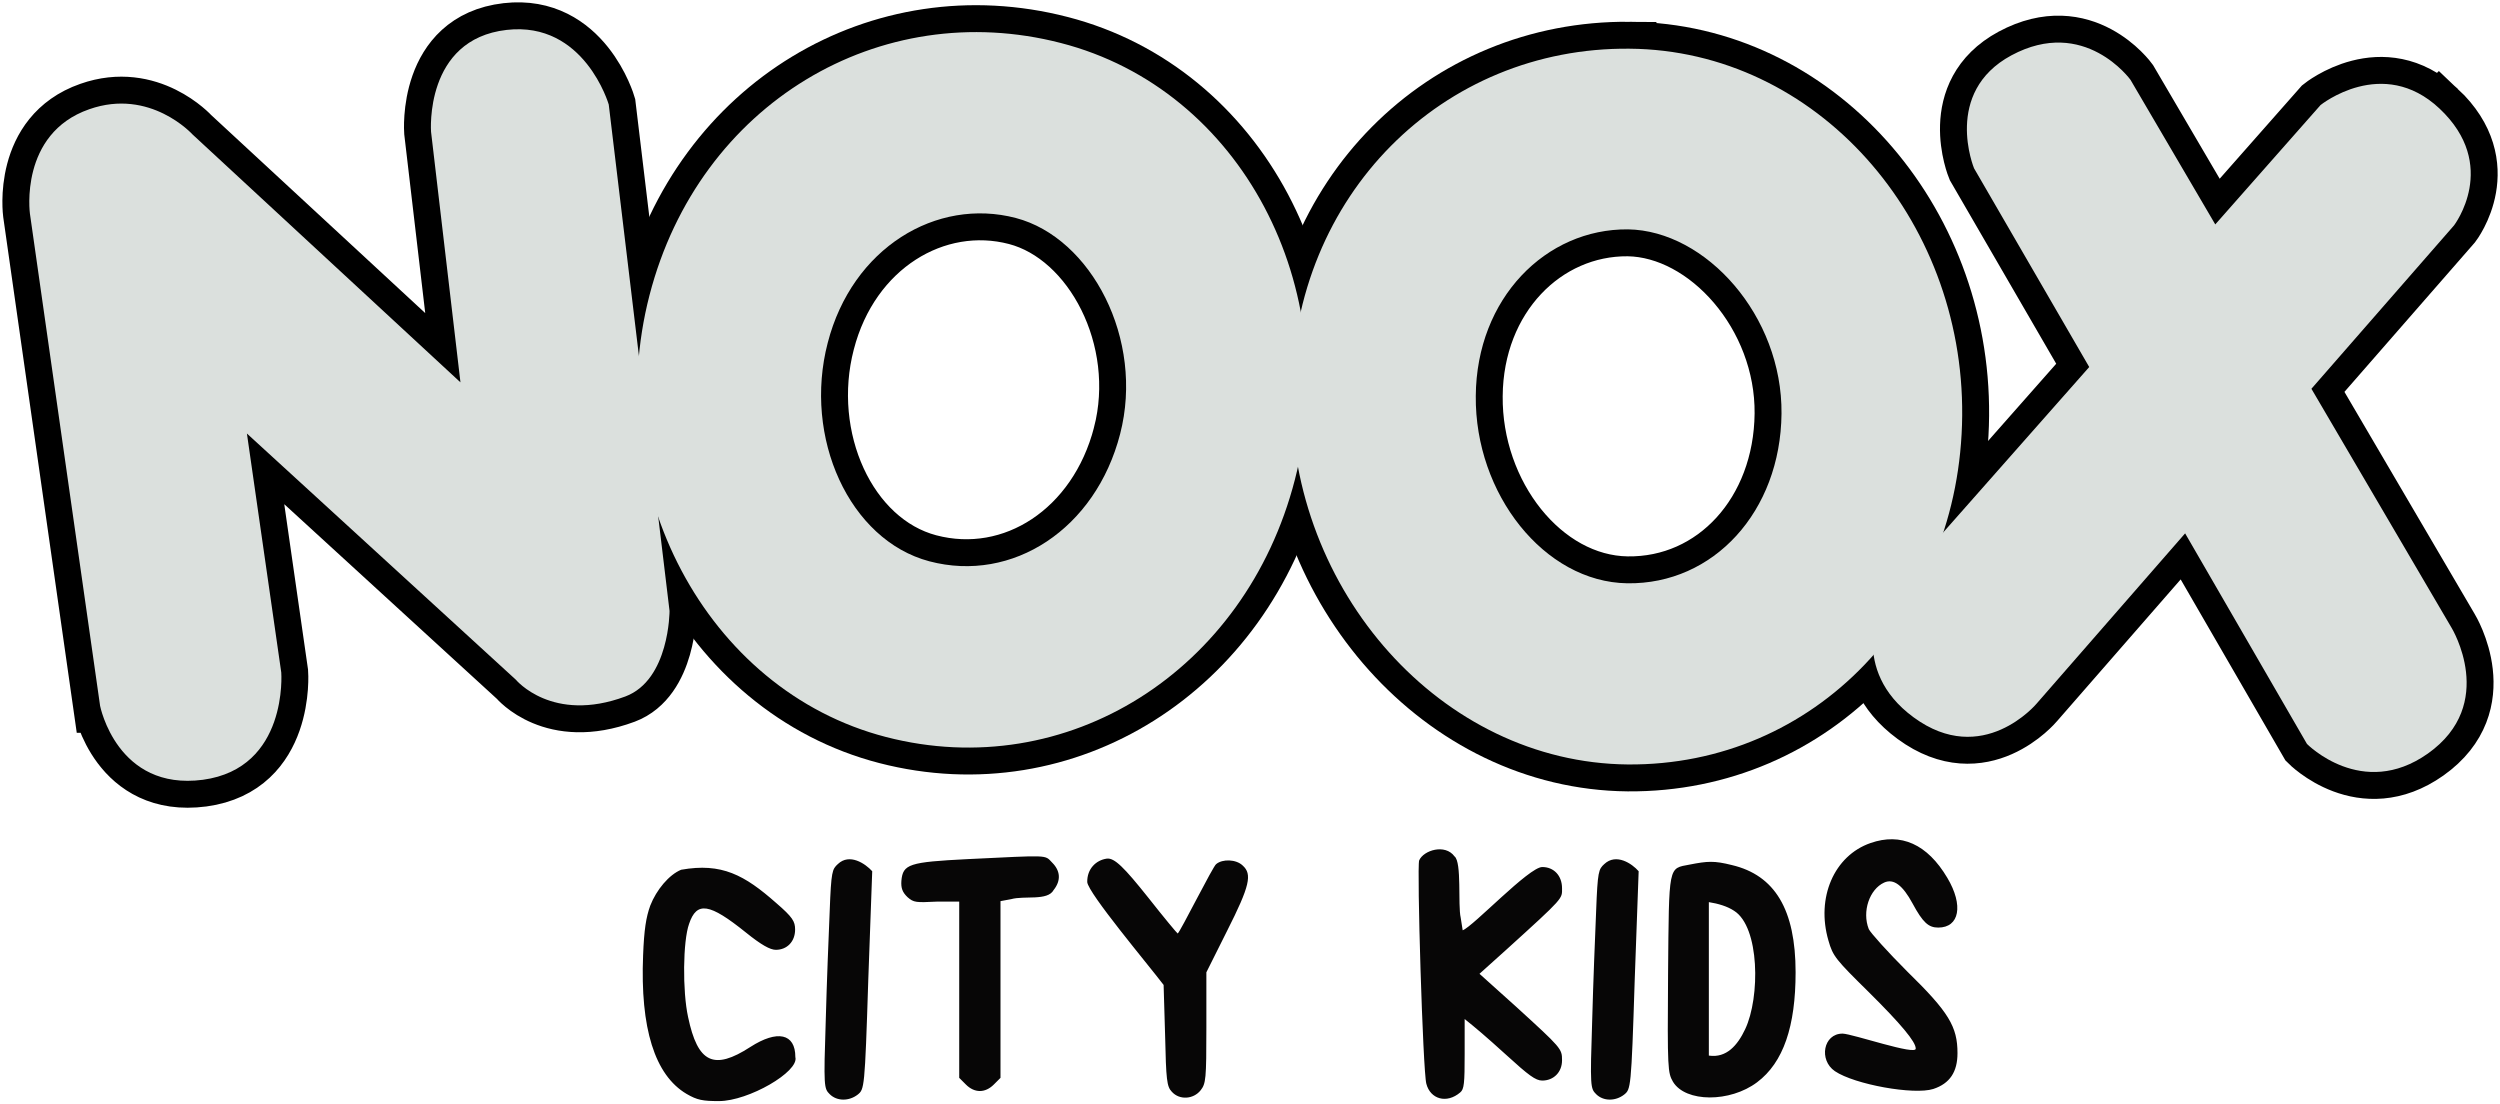
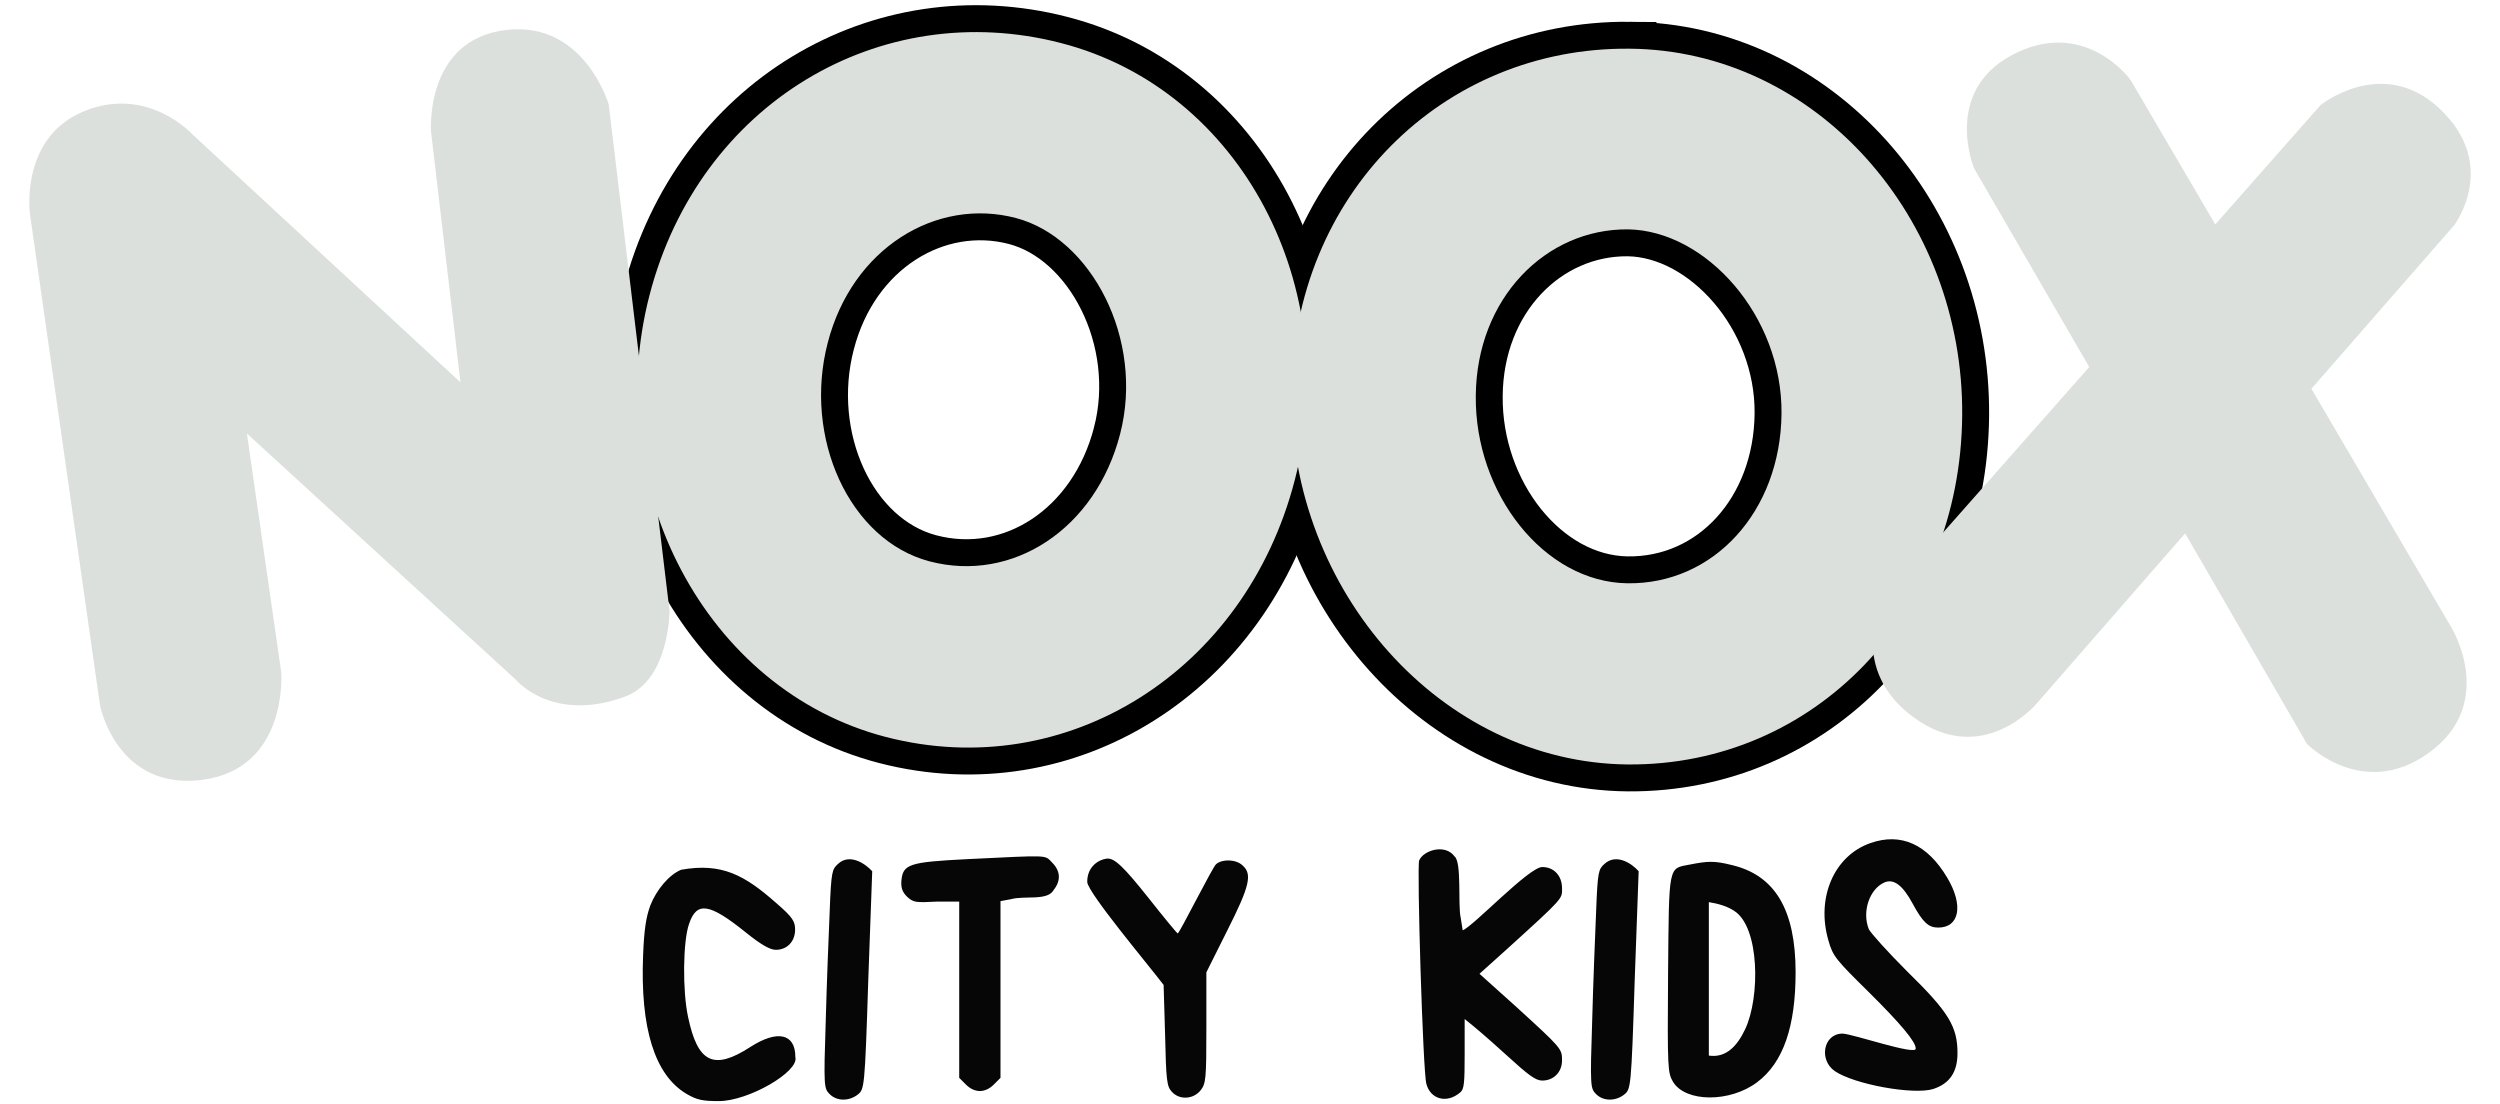
<svg xmlns="http://www.w3.org/2000/svg" xml:space="preserve" id="Layer_1" x="0" y="0" version="1.1" viewBox="0 0 1011.5 446.5">
  <style>.st0{fill:none;stroke:#000;stroke-width:21.778}.st1{fill:#dbe0dd}</style>
  <g id="Work_Layer">
-     <path d="M40.5 285.6 12.1 86.4s-4.4-32.3 24-42.2c24.7-8.7 41.8 10.2 41.8 10.2l108.4 100.3-11.9-101.4s-2.8-37.4 30.6-41.2c31.5-3.6 41.3 30.2 41.3 30.2l24.6 204.9s0 27.9-17.9 34.6c-29.6 11-44.3-6.8-44.3-6.8L99.9 175.4l13.9 96.7s2.9 38.7-31.7 43.4c-34.8 4.6-41.6-29.9-41.6-29.9zM987 43.9c-23-21.6-48.1-1.4-48.1-1.4l-42.6 48.3L862 32.3s-18.6-25.8-48.2-9.9c-27.8 15-15.1 45.7-15.1 45.7l46.6 80.4-84.4 95.6s-13 26.8 13.3 46.1c28 20.6 49.8-5.5 49.8-5.5l60.1-68.9 49.3 85.2s22.3 22.7 48.9 3.9c28.4-20.1 9.6-50.9 9.6-50.9l-56.7-96.7 57.7-66.1s18.6-24.3-5.9-47.3z" class="st0" />
    <path d="M453.2 175.6c-9.9 38.4-43.5 60.4-77.2 51.5-32.4-8.6-51.1-50.1-41.1-88.4 9.9-38.4 44-58.9 76.1-50.5 30.5 8 52.1 49.1 42.2 87.4zm-24-158.2c-73.1-18.9-146.3 24.4-166.4 102-20.1 77.6 22.6 159.9 95.7 178.8 73.1 18.9 145.4-26.5 165.4-104.1 20.1-77.6-21.6-157.9-94.7-176.7z" class="st0" />
    <path d="M720.8 167.4c-.4 39.6-27.5 69.1-62.4 68.6-33.6-.5-61.7-36.2-61.3-75.8.3-39.6 28.4-67.7 61.6-67.4 31.5.5 62.5 35 62.1 74.6zM659.3 19.7c-75.6-.7-136.1 59.1-136.8 139.2-.7 80.1 60.6 149.7 136.1 150.4 75.5.6 134.6-60.9 135.3-141.1.7-80.1-59.1-147.9-134.6-148.5z" class="st0" />
    <path d="M987 43.9c-23-21.6-48.1-1.4-48.1-1.4l-42.6 48.3L862 32.3s-18.6-25.8-48.2-9.9c-27.8 15-15.1 45.7-15.1 45.7l46.6 80.4-84.4 95.6s-13 26.8 13.3 46.1c28 20.6 49.8-5.5 49.8-5.5l60.1-68.9 49.3 85.2s22.3 22.7 48.9 3.9c28.4-20.1 9.6-50.9 9.6-50.9l-56.7-96.7 57.7-66.1s18.6-24.3-5.9-47.3M453.2 175.6c-9.9 38.4-43.5 60.4-77.2 51.5-32.4-8.6-51.1-50.1-41.1-88.4 9.9-38.4 44-58.9 76.1-50.5 30.5 8 52.1 49.1 42.2 87.4m-24-158.2c-73.1-18.9-146.3 24.4-166.4 102-20.1 77.6 22.6 159.9 95.7 178.8 73.1 18.9 145.4-26.5 165.4-104.1 20.1-77.6-21.6-157.9-94.7-176.7" class="st1" />
    <path d="M720.8 167.4c-.4 39.6-27.5 69.1-62.4 68.6-33.6-.5-61.7-36.2-61.3-75.8.3-39.6 28.4-67.7 61.6-67.4 31.5.5 62.5 35 62.1 74.6M659.3 19.7c-75.6-.7-136.1 59.1-136.8 139.2-.7 80.1 60.6 149.7 136.1 150.4 75.5.6 134.6-60.9 135.3-141.1.7-80.1-59.1-147.9-134.6-148.5M40.5 285.6 12.1 86.4s-4.4-32.3 24-42.2c24.7-8.7 41.8 10.2 41.8 10.2l108.4 100.3-11.9-101.4s-2.8-37.4 30.6-41.2c31.5-3.6 41.3 30.2 41.3 30.2l24.6 204.9s0 27.9-17.9 34.6c-29.6 11-44.3-6.8-44.3-6.8L99.9 175.4l13.9 96.7s2.9 38.7-31.7 43.4c-34.8 4.6-41.6-29.9-41.6-29.9" class="st1" />
-     <path fill="#070606" d="M290.9 445.5c-6.6 0-8.8-.4-13.1-2.9-12.9-7.6-18.8-26.6-17.6-56.1.4-10.4 1.2-15.4 2.9-20.1 2.5-6.4 7.6-12.5 12.5-14.5 16.4-2.9 25.6 2.1 38.5 13.5 6.6 5.7 7.6 7.4 7.6 10.7 0 4.9-3.3 8.2-7.8 8.2-2.3 0-5.9-2-12.1-7-14.8-11.9-19.9-12.7-23-3.5-2.5 7-2.7 27.2-.4 37.7 3.9 18.6 10.4 21.7 25.2 12.1 10.9-7 18.2-5.5 18.2 4.1 1.6 5.9-19 17.8-30.9 17.8zm62-93-1.6 44.1c-1.4 44.1-1.6 44.1-4.3 46.3-3.5 2.7-8.4 2.7-11.3-.2-2.3-2.3-2.5-2.9-1.6-29.9.4-15 1.2-35 1.6-44.3.6-16 1-16.8 3.3-18.9 4.7-4.5 11.1-.2 13.9 2.9zm56.2 11.3-4.3.8v71.5l-2.7 2.7c-3.5 3.5-7.8 3.5-11.3 0l-2.7-2.7v-71.3h-9.2c-8.2.4-9.2.4-11.7-1.8-2.1-2-2.7-3.7-2.5-6.6.6-6.8 3.1-7.6 26.8-8.8 33.4-1.6 31.1-1.8 34.2 1.4 3.3 3.3 3.7 7.2.6 11.1-2.4 4.5-11.9 2.2-17.2 3.7zm38.7-16.4c3.1-.4 7 3.5 16.8 15.8 6.3 8 11.7 14.5 11.9 14.5 1-.6 14.5-27.7 15.6-28.1 2.5-2.1 8-2 10.7.6 3.9 3.5 2.9 8.2-6.3 26.4l-8.4 16.8v22.5c0 20.7-.2 22.5-2.3 25.2-2.9 3.7-8.6 4.1-11.7.6-2-2.1-2.3-4.7-2.7-22.9l-.6-20.3c-6.4-8.4-30.5-37.1-30.9-41.6-.1-5.4 3.6-8.9 7.9-9.5zM591 371.3l.8 5.1c4.3-1.6 26.8-25.6 32.2-25.6 4.7 0 8 3.5 8 8.6 0 4.3 1 3.5-22.5 24.8l-10.9 9.8 14.8 13.3c18.4 16.8 18.6 17 18.6 21.7 0 4.9-3.5 8.2-8 8.2-2.7 0-5.5-2.1-14.6-10.4-8.6-7.8-12.3-10.9-16.8-14.5v14.1c0 11.9-.2 14.3-1.8 15.6-5.5 4.7-12.1 2.7-13.7-3.5-1.4-4.9-3.9-87.9-2.9-90.4 1.8-4.1 10.5-6.8 14.3-1.6 3 2.3 1.3 19.7 2.5 24.8zm72-18.8-1.6 44.1c-1.4 44.1-1.6 44.1-4.3 46.3-3.5 2.7-8.4 2.7-11.3-.2-2.3-2.3-2.5-2.9-1.6-29.9.4-15 1.2-35 1.6-44.3.6-16 1-16.8 3.3-18.9 4.8-4.5 11.2-.2 13.9 2.9zm47.9 85.4c-10.9 8.2-28.9 8.2-34-.2-2.1-3.7-2.3-4.7-2-43.6.4-44.7 0-42.6 8.8-44.3 7.2-1.4 9.8-1.6 17 .2 17.4 4.1 25.8 18 25.8 43.4 0 21.8-4.9 36.5-15.6 44.5zm-19.4-10.8c7 1 11.5-4.1 14.6-10.7 6.1-12.9 5.9-41.4-4.5-47.9-2.7-1.8-6.4-2.9-10.2-3.5v62.1zm83.6-2.9c0-2.7-5.9-9.8-18.9-22.7-13.5-13.3-14.6-14.6-16.4-20.9-5.1-17.4 2.3-34.4 17-39.5 12.3-4.3 23 .4 31.1 14.1 6.6 11.1 4.9 20.1-3.7 20.1-3.9 0-6.2-2-10.4-9.8-3.9-7.2-7.6-10.2-11.5-8.4-5.9 2.7-9 11.7-6.2 18.8.6 1.4 7.6 9.2 15.6 17.2 16.8 16.4 20.3 22.3 20.3 33 0 7.6-3.1 12.3-9.8 14.5-7.8 2.5-31.8-1.8-39.8-7.2-6.6-4.5-4.7-15.2 3.1-15.2 4.1.1 30.2 9.1 29.6 6z" />
+     <path fill="#070606" d="M290.9 445.5c-6.6 0-8.8-.4-13.1-2.9-12.9-7.6-18.8-26.6-17.6-56.1.4-10.4 1.2-15.4 2.9-20.1 2.5-6.4 7.6-12.5 12.5-14.5 16.4-2.9 25.6 2.1 38.5 13.5 6.6 5.7 7.6 7.4 7.6 10.7 0 4.9-3.3 8.2-7.8 8.2-2.3 0-5.9-2-12.1-7-14.8-11.9-19.9-12.7-23-3.5-2.5 7-2.7 27.2-.4 37.7 3.9 18.6 10.4 21.7 25.2 12.1 10.9-7 18.2-5.5 18.2 4.1 1.6 5.9-19 17.8-30.9 17.8zm62-93-1.6 44.1c-1.4 44.1-1.6 44.1-4.3 46.3-3.5 2.7-8.4 2.7-11.3-.2-2.3-2.3-2.5-2.9-1.6-29.9.4-15 1.2-35 1.6-44.3.6-16 1-16.8 3.3-18.9 4.7-4.5 11.1-.2 13.9 2.9zm56.2 11.3-4.3.8v71.5l-2.7 2.7c-3.5 3.5-7.8 3.5-11.3 0l-2.7-2.7v-71.3h-9.2c-8.2.4-9.2.4-11.7-1.8-2.1-2-2.7-3.7-2.5-6.6.6-6.8 3.1-7.6 26.8-8.8 33.4-1.6 31.1-1.8 34.2 1.4 3.3 3.3 3.7 7.2.6 11.1-2.4 4.5-11.9 2.2-17.2 3.7zm38.7-16.4c3.1-.4 7 3.5 16.8 15.8 6.3 8 11.7 14.5 11.9 14.5 1-.6 14.5-27.7 15.6-28.1 2.5-2.1 8-2 10.7.6 3.9 3.5 2.9 8.2-6.3 26.4l-8.4 16.8v22.5c0 20.7-.2 22.5-2.3 25.2-2.9 3.7-8.6 4.1-11.7.6-2-2.1-2.3-4.7-2.7-22.9l-.6-20.3c-6.4-8.4-30.5-37.1-30.9-41.6-.1-5.4 3.6-8.9 7.9-9.5zM591 371.3l.8 5.1c4.3-1.6 26.8-25.6 32.2-25.6 4.7 0 8 3.5 8 8.6 0 4.3 1 3.5-22.5 24.8l-10.9 9.8 14.8 13.3c18.4 16.8 18.6 17 18.6 21.7 0 4.9-3.5 8.2-8 8.2-2.7 0-5.5-2.1-14.6-10.4-8.6-7.8-12.3-10.9-16.8-14.5v14.1c0 11.9-.2 14.3-1.8 15.6-5.5 4.7-12.1 2.7-13.7-3.5-1.4-4.9-3.9-87.9-2.9-90.4 1.8-4.1 10.5-6.8 14.3-1.6 3 2.3 1.3 19.7 2.5 24.8zm72-18.8-1.6 44.1c-1.4 44.1-1.6 44.1-4.3 46.3-3.5 2.7-8.4 2.7-11.3-.2-2.3-2.3-2.5-2.9-1.6-29.9.4-15 1.2-35 1.6-44.3.6-16 1-16.8 3.3-18.9 4.8-4.5 11.2-.2 13.9 2.9m47.9 85.4c-10.9 8.2-28.9 8.2-34-.2-2.1-3.7-2.3-4.7-2-43.6.4-44.7 0-42.6 8.8-44.3 7.2-1.4 9.8-1.6 17 .2 17.4 4.1 25.8 18 25.8 43.4 0 21.8-4.9 36.5-15.6 44.5zm-19.4-10.8c7 1 11.5-4.1 14.6-10.7 6.1-12.9 5.9-41.4-4.5-47.9-2.7-1.8-6.4-2.9-10.2-3.5v62.1zm83.6-2.9c0-2.7-5.9-9.8-18.9-22.7-13.5-13.3-14.6-14.6-16.4-20.9-5.1-17.4 2.3-34.4 17-39.5 12.3-4.3 23 .4 31.1 14.1 6.6 11.1 4.9 20.1-3.7 20.1-3.9 0-6.2-2-10.4-9.8-3.9-7.2-7.6-10.2-11.5-8.4-5.9 2.7-9 11.7-6.2 18.8.6 1.4 7.6 9.2 15.6 17.2 16.8 16.4 20.3 22.3 20.3 33 0 7.6-3.1 12.3-9.8 14.5-7.8 2.5-31.8-1.8-39.8-7.2-6.6-4.5-4.7-15.2 3.1-15.2 4.1.1 30.2 9.1 29.6 6z" />
  </g>
</svg>